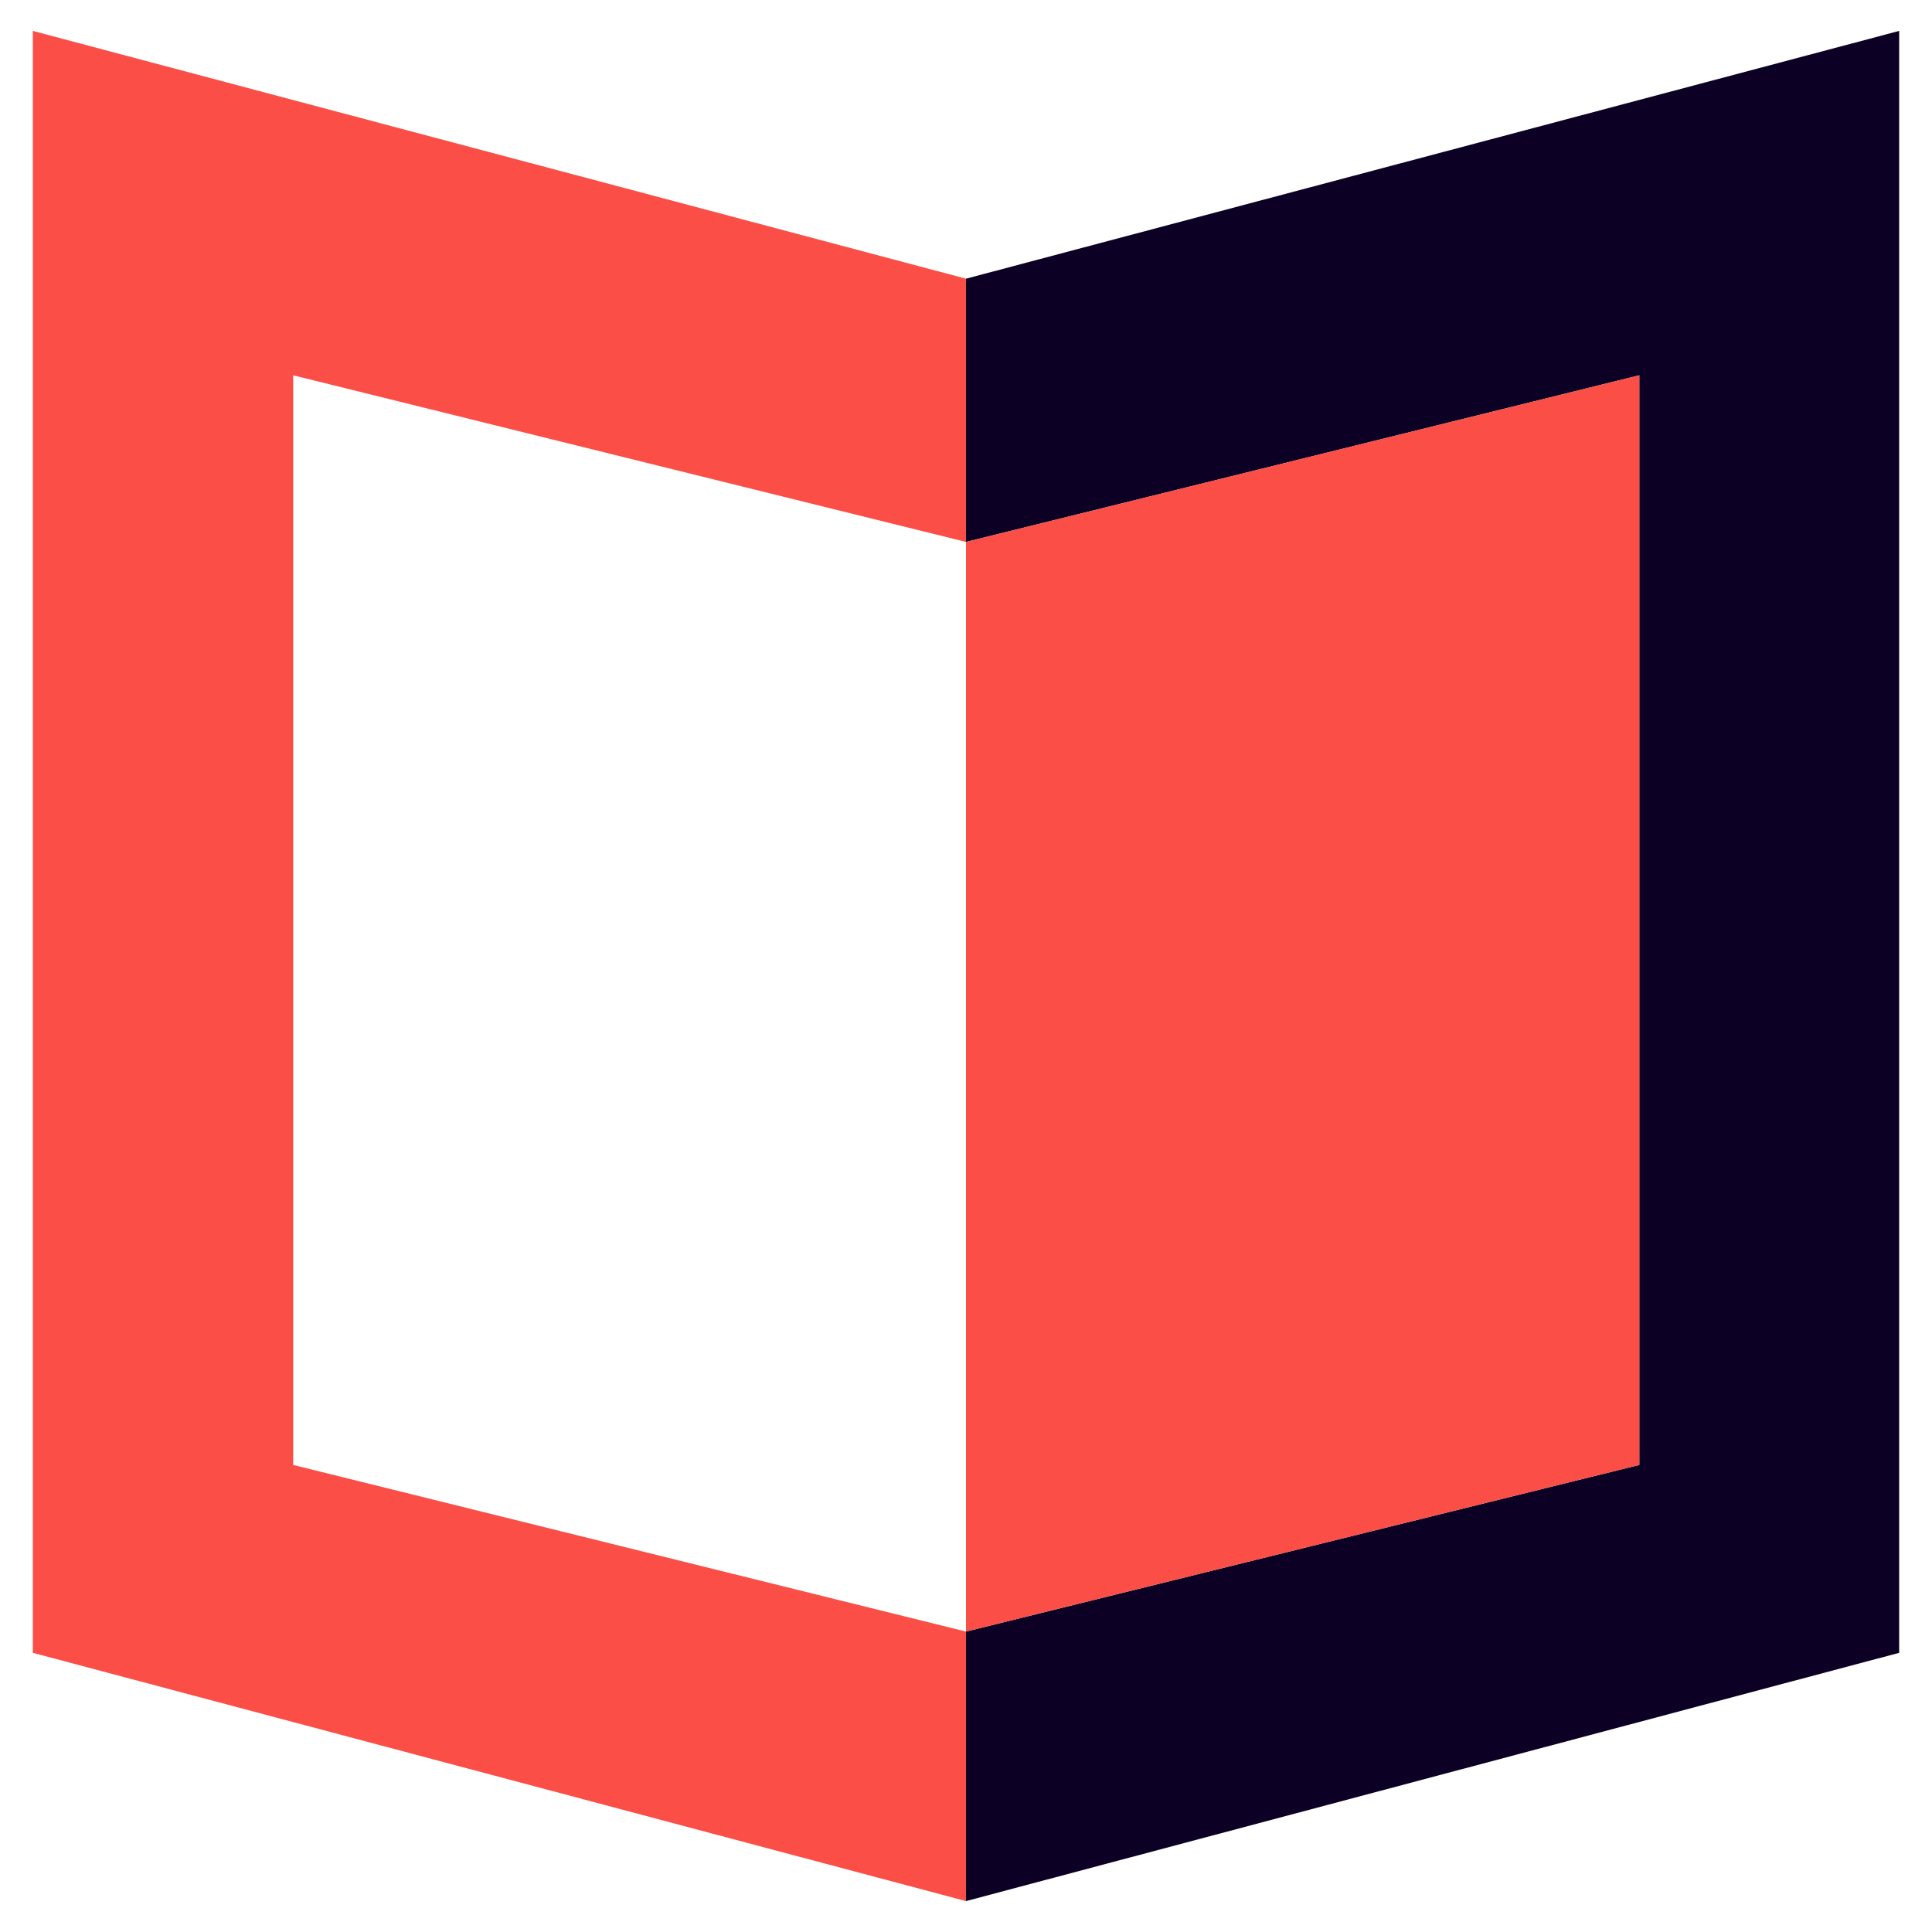
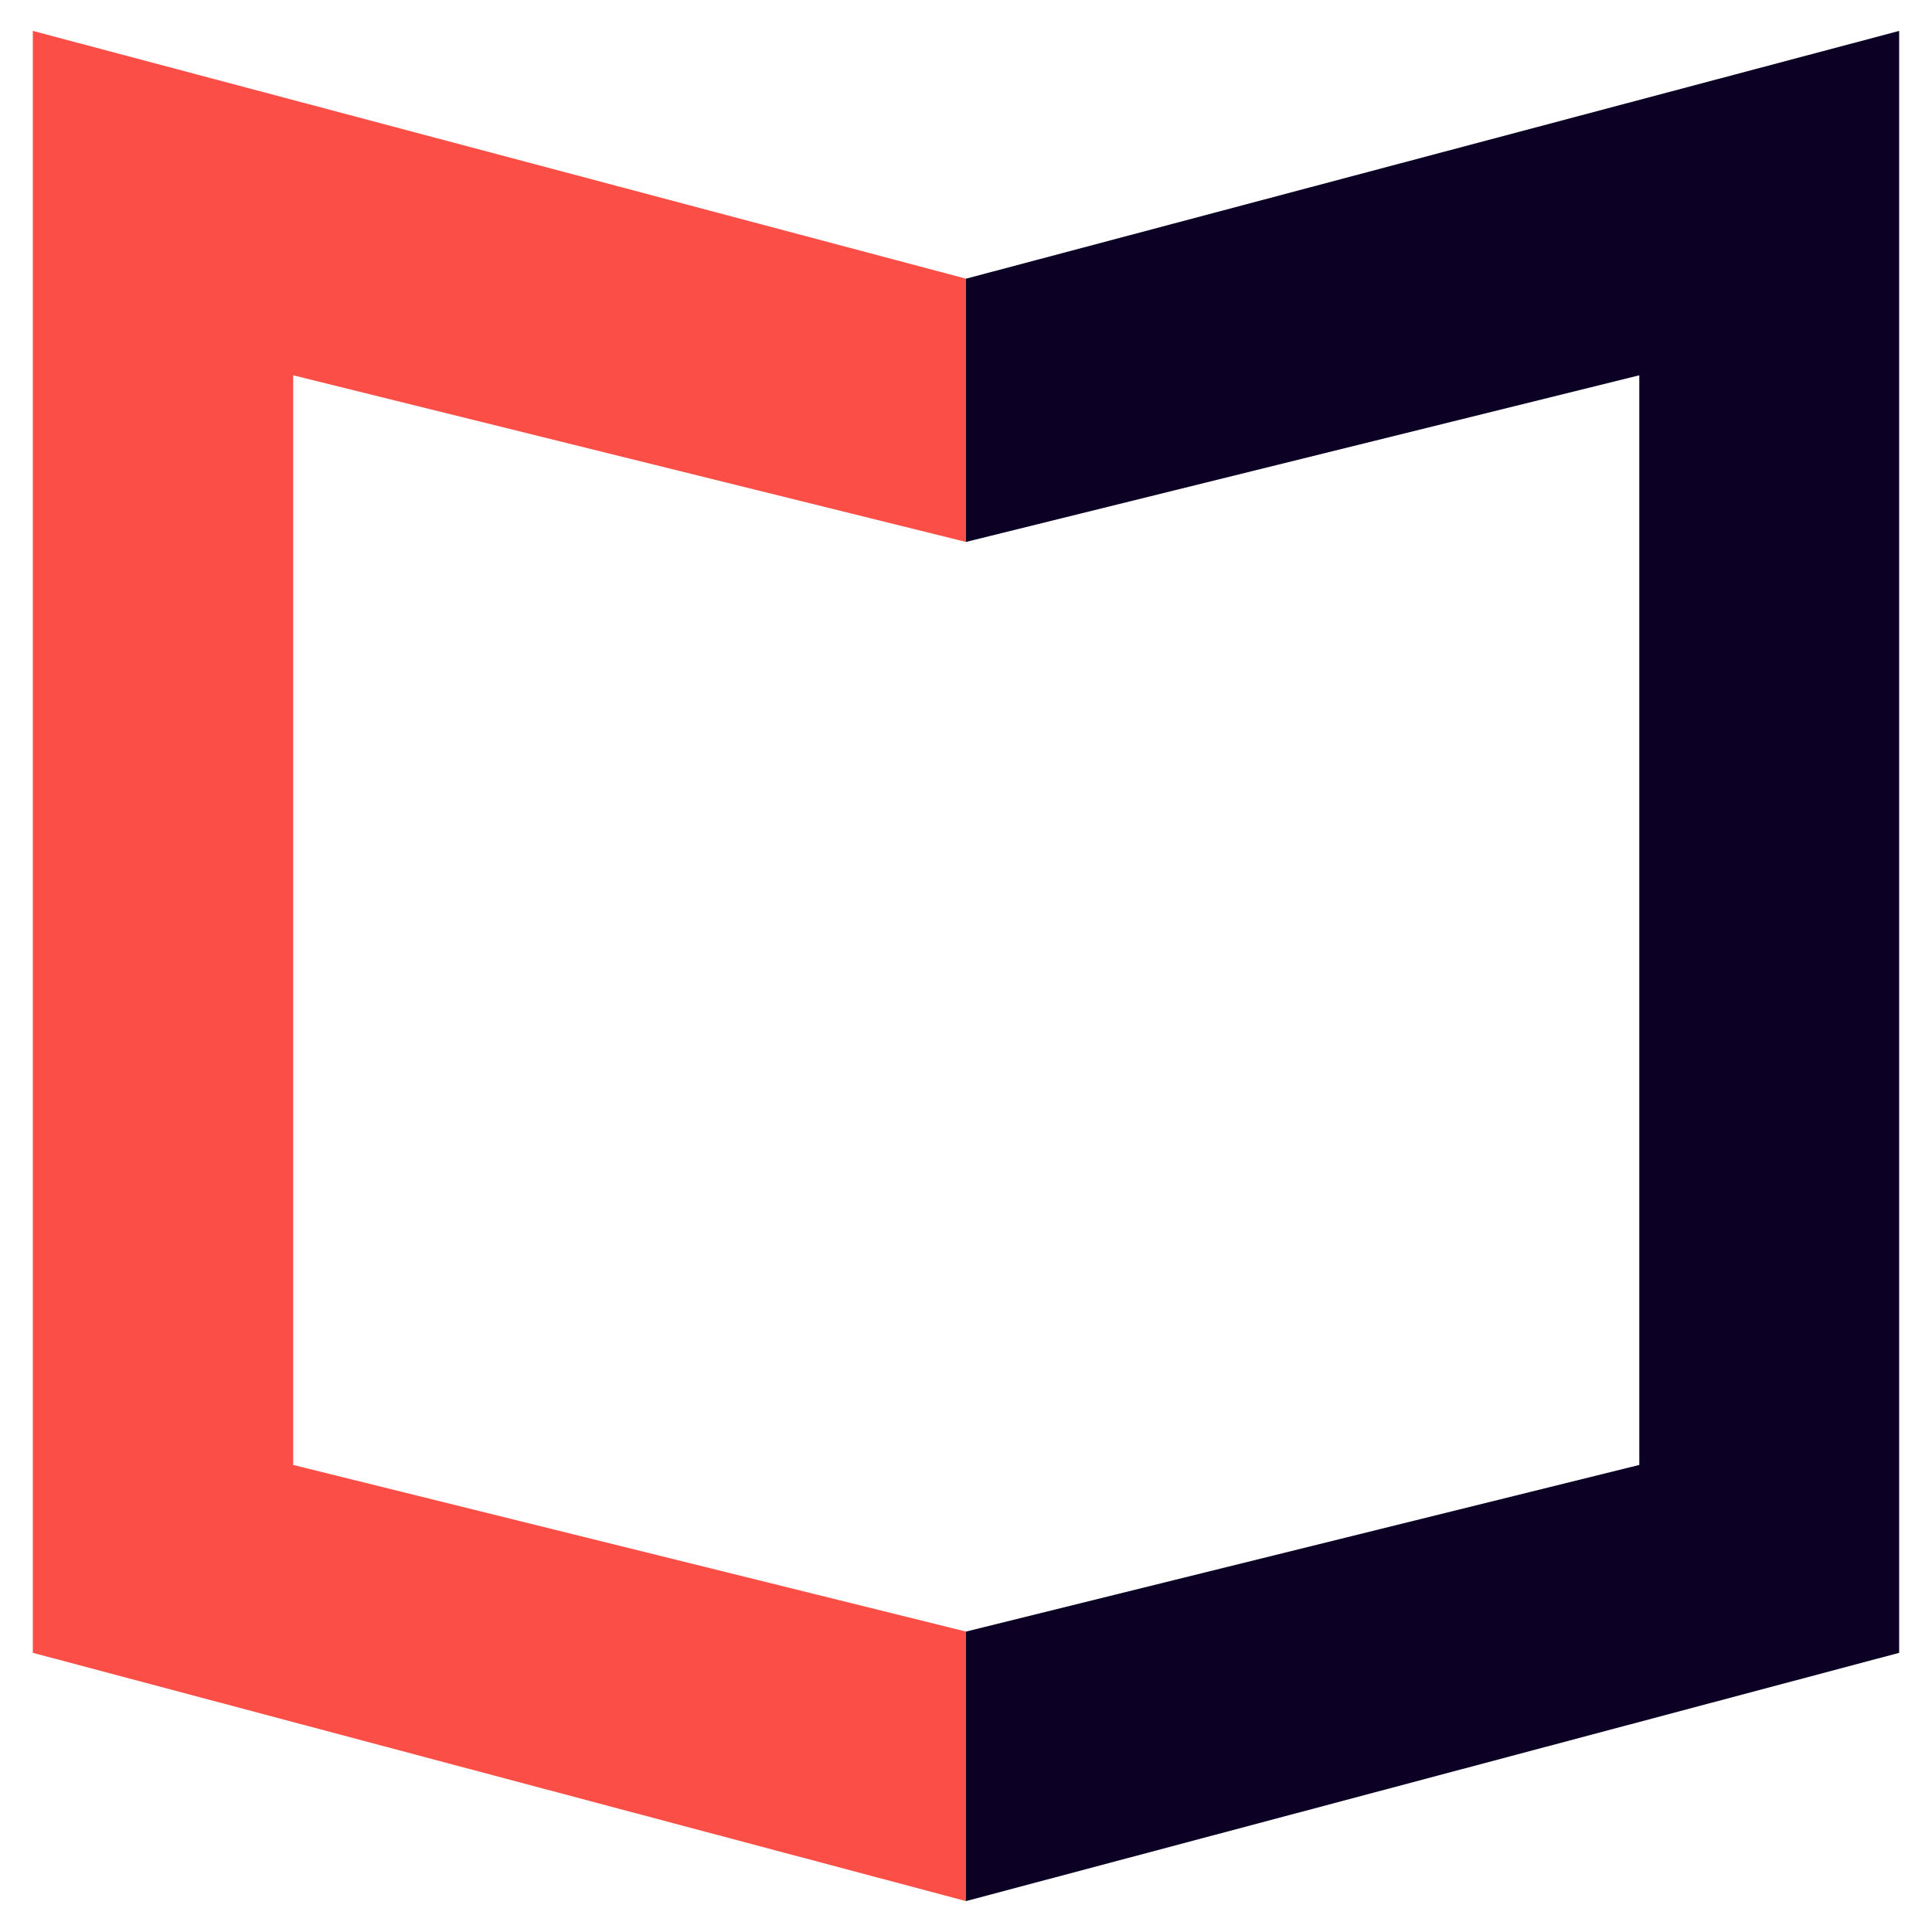
<svg xmlns="http://www.w3.org/2000/svg" id="Layer_1" data-name="Layer 1" viewBox="0 0 40 40">
  <defs>
    <style>.cls-1{fill:#0c0025;}.cls-2{fill:#fa4e46;}</style>
  </defs>
  <path class="cls-1" d="M20 5.77v5.45L33.94 7.77V30.33L20 33.78v5.58l19.32-5.14V.64z" />
  <path class="cls-2" d="M.68.64V34.22h0L20 39.36V33.78L6.07 30.33V7.77L20 11.22V5.77z" />
-   <polygon class="cls-2" points="20 11.22 20 33.78 33.94 30.33 33.94 7.77 20 11.22" />
</svg>